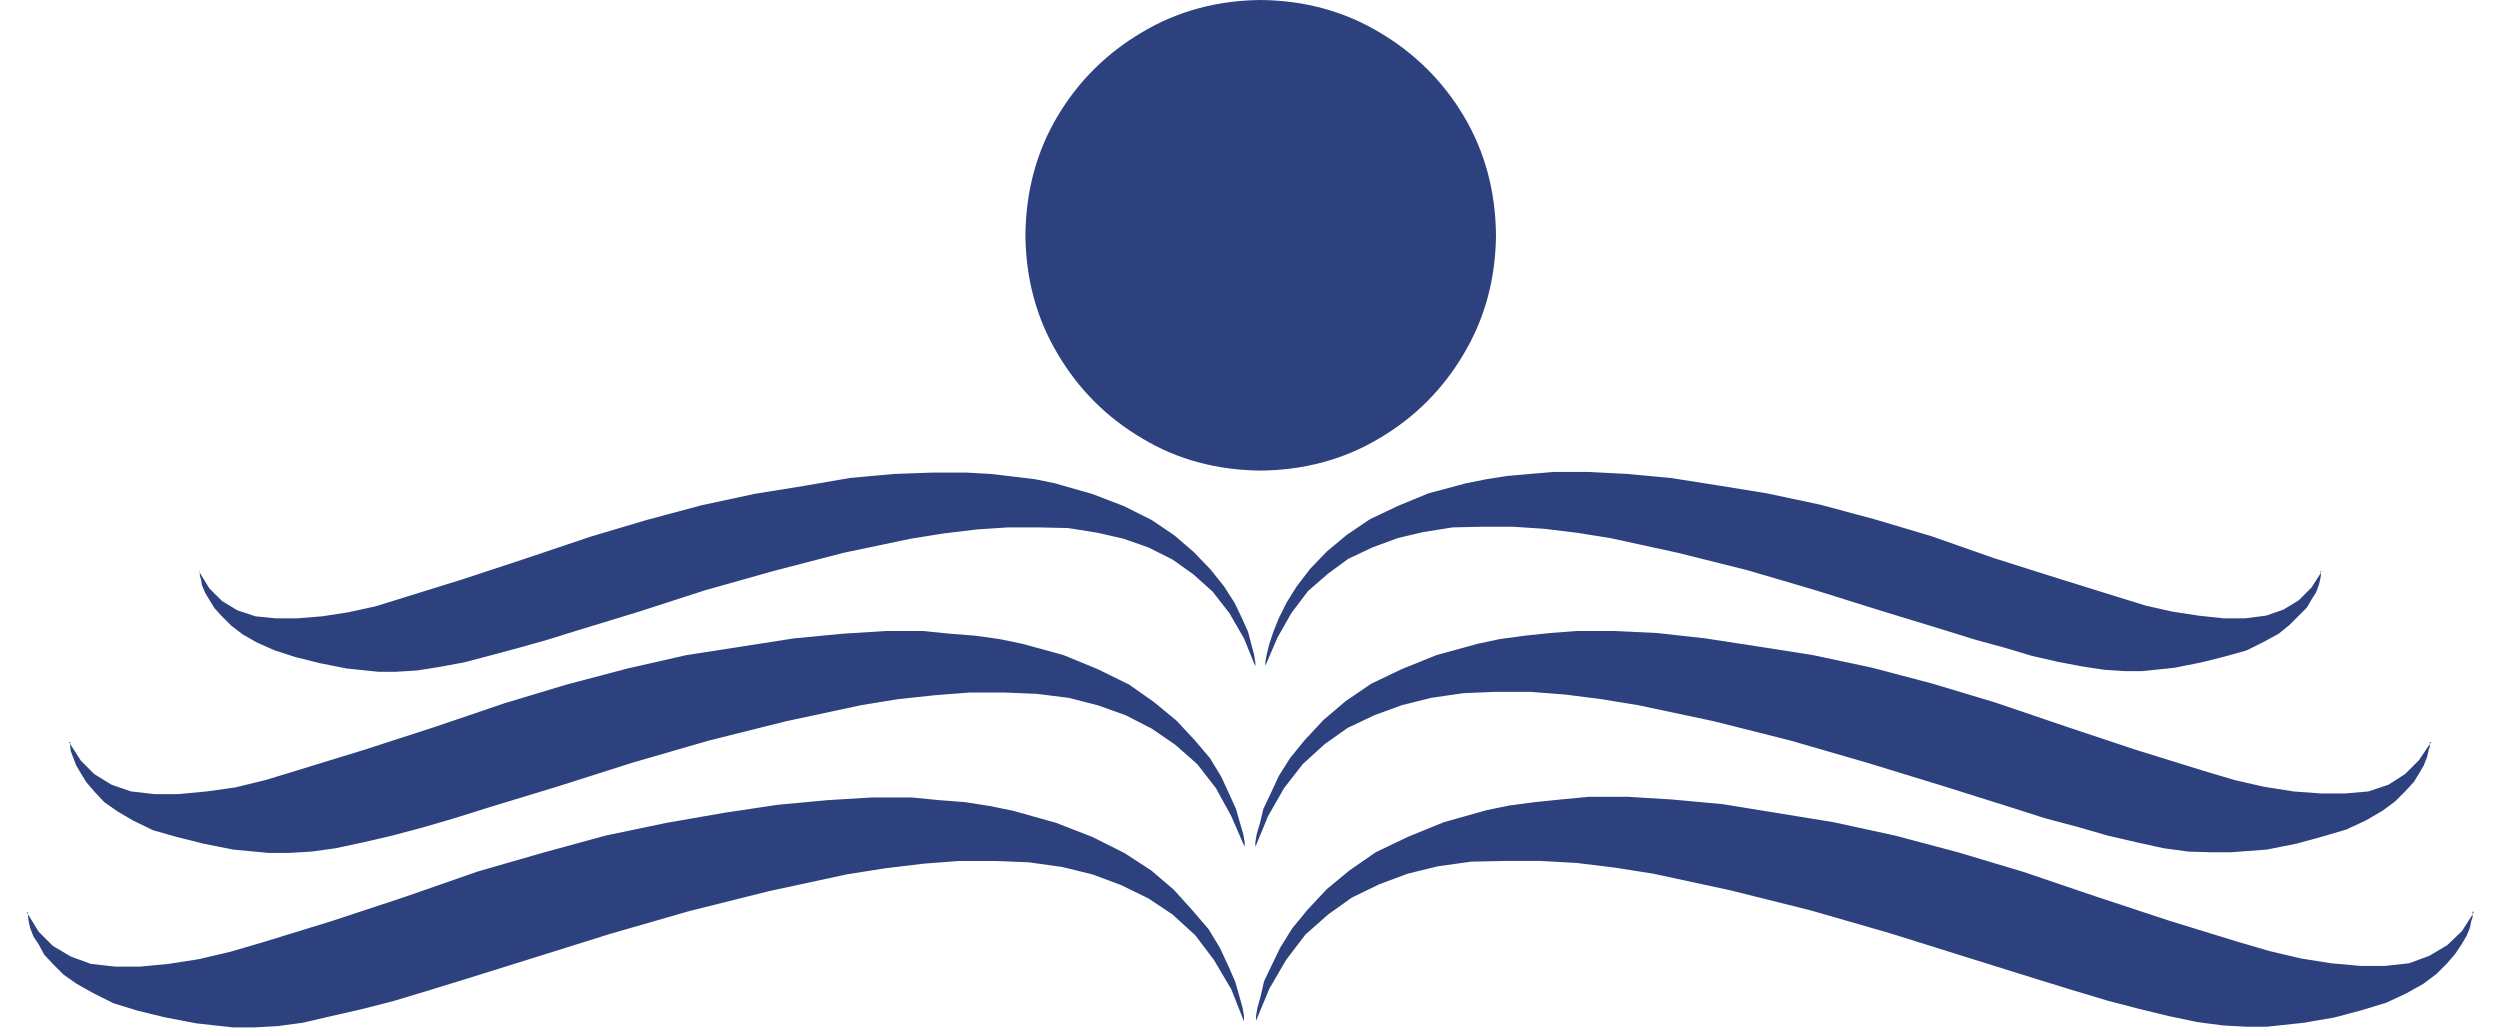
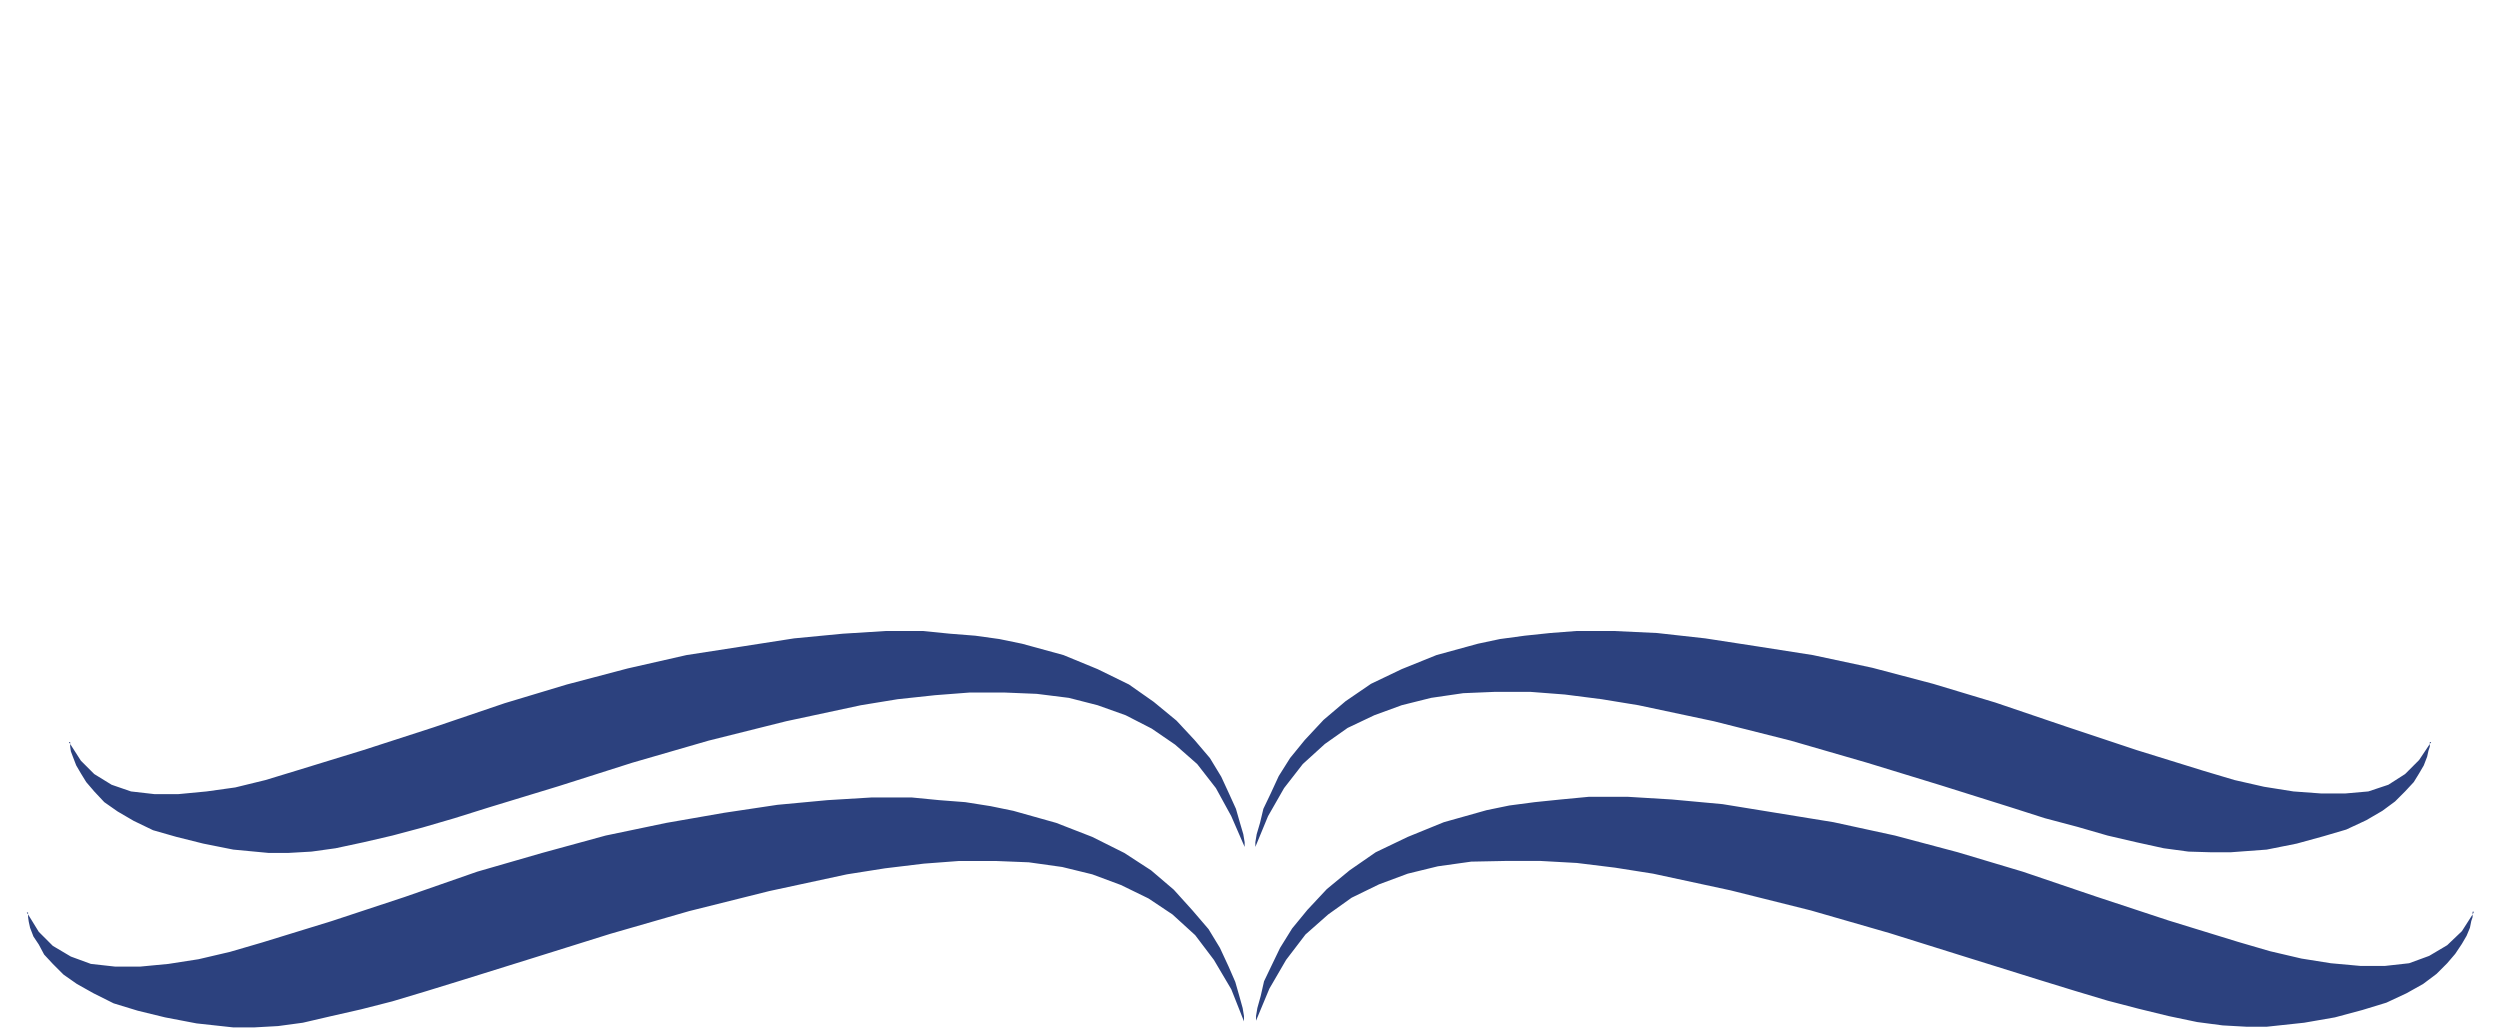
<svg xmlns="http://www.w3.org/2000/svg" version="1.2" viewBox="0 0 374 155" width="374" height="155">
  <style>.a{fill:#2c417e}</style>
  <path fill-rule="evenodd" class="a" d="m363.7 111l-0.2 0.3v-0.3zm-0.2 0.3v0.4l-0.2 0.6-0.2 0.9-0.5 1.3-0.7 1.2-0.8 1.3-1.3 1.4-1.5 1.5-1.9 1.4-2.4 1.4-3 1.4-3.4 1-4 1.1-4.5 0.9-5.4 0.4h-2.9l-3.4-0.1-3.7-0.5-4.1-0.9-4.3-1-4.5-1.3-4.9-1.3-5-1.6-10.5-3.3-11.1-3.4-11.4-3.3-11.5-2.9-11.3-2.4-5.5-0.9-5.5-0.7-5.2-0.4h-5.2l-4.8 0.2-4.8 0.7-4.4 1.1-4.1 1.5-4 1.9-3.4 2.4-3.3 3-2.8 3.6-2.4 4.2-1.9 4.6v-0.7l0.2-1.2 0.5-1.7 0.5-2.1 1.1-2.3 1.2-2.6 1.7-2.7 2.2-2.7 2.8-3 3.3-2.8 3.8-2.6 4.6-2.2 5.2-2.1 6.2-1.7 3.3-0.7 3.7-0.5 3.8-0.4 3.9-0.3h5.7l6.4 0.3 7.2 0.8 7.8 1.2 8.3 1.3 8.9 1.9 9.1 2.4 9.3 2.8 10.6 3.6 10.5 3.5 10 3.1 4.7 1.4 4.4 1 4.4 0.7 4.1 0.3h3.7l3.4-0.3 3-1 2.5-1.6 2.1-2.1zm-353-0.3v0.3l-0.2-0.3zm0 0.3l1.6 2.5 2 2 2.6 1.6 2.9 1 3.5 0.4h3.6l4.2-0.4 4.3-0.6 4.5-1.1 4.6-1.4 10.1-3.1 10.5-3.4 10.6-3.6 9.3-2.8 9.1-2.4 8.8-2 8.4-1.3 7.7-1.2 7.3-0.7 6.4-0.4h5.6l4 0.4 3.8 0.3 3.6 0.5 3.4 0.7 6.2 1.7 5.1 2.1 4.7 2.3 3.7 2.6 3.4 2.8 2.7 2.9 2.3 2.7 1.7 2.8 1.2 2.6 1 2.2 0.6 2.1 0.5 1.7 0.2 1.2v0.7l-2-4.6-2.3-4.2-2.8-3.6-3.3-2.9-3.5-2.4-3.9-2-4.2-1.5-4.3-1.1-4.8-0.6-4.9-0.2h-5.1l-5.2 0.4-5.6 0.6-5.5 0.9-11.2 2.4-11.6 2.9-11.4 3.3-11 3.5-10.5 3.2-5.1 1.6-4.8 1.4-4.5 1.2-4.3 1-4.2 0.9-3.6 0.5-3.5 0.2h-2.9l-5.3-0.5-4.5-0.9-4-1-3.5-1-2.9-1.4-2.4-1.4-2-1.4-1.5-1.6-1.2-1.4-0.8-1.3-0.7-1.2-0.5-1.3-0.3-0.8-0.1-0.7zm359.6 25.1l-0.2 0.4v-0.4zm-0.2 0.4v0.4l-0.2 0.6-0.2 1-0.5 1.2-0.7 1.2-1 1.5-1.2 1.4-1.6 1.6-2 1.5-2.5 1.4-3 1.4-3.6 1.1-4.1 1.1-4.6 0.8-5.6 0.6h-3l-3.6-0.2-3.8-0.5-4.3-0.9-4.5-1.1-4.6-1.2-5-1.5-5.2-1.6-10.9-3.4-11.5-3.6-11.8-3.4-12-3-11.6-2.5-5.7-0.9-5.7-0.7-5.4-0.3h-5.4l-5 0.1-5 0.7-4.5 1.1-4.3 1.6-4.1 2-3.5 2.5-3.4 3-2.9 3.8-2.5 4.3-2 4.8v-0.7l0.2-1.2 0.5-1.8 0.5-2.2 1.1-2.3 1.3-2.7 1.8-2.9 2.3-2.8 2.9-3.1 3.4-2.8 3.9-2.7 4.8-2.3 5.4-2.2 6.4-1.8 3.4-0.7 3.8-0.5 3.9-0.4 4.2-0.4h5.8l6.6 0.4 7.6 0.7 8 1.3 8.6 1.4 9.2 2 9.4 2.5 9.7 2.9 10.9 3.7 10.9 3.6 10.4 3.2 4.8 1.4 4.7 1.1 4.4 0.7 4.4 0.4h3.7l3.6-0.4 3-1.1 2.7-1.6 2.2-2.1zm-365.7-0.3v0.3l-0.2-0.3zm1.6 2.9l2.1 2.1 2.7 1.6 3 1.1 3.6 0.4h3.8l4.2-0.4 4.5-0.7 4.7-1.1 4.8-1.4 10.4-3.2 10.9-3.6 10.9-3.8 9.7-2.8 9.5-2.6 9.1-1.9 8.6-1.5 8-1.2 7.5-0.7 6.6-0.4h6l4.1 0.4 3.9 0.3 3.8 0.6 3.4 0.7 6.4 1.8 5.4 2.1 4.8 2.4 4 2.6 3.4 2.9 2.8 3.1 2.4 2.8 1.7 2.8 1.3 2.8 1 2.3 0.6 2.1 0.5 1.8 0.2 1.2v0.8l-1.9-4.8-2.6-4.4-2.8-3.7-3.4-3.1-3.6-2.4-4.1-2-4.3-1.6-4.5-1.1-5-0.7-5-0.2h-5.4l-5.3 0.4-5.8 0.7-5.7 0.9-11.6 2.5-12 3-11.8 3.4-11.5 3.6-10.9 3.4-5.2 1.6-5 1.5-4.7 1.2-4.4 1-4.3 1-3.7 0.5-3.6 0.2h-3.1l-5.5-0.6-4.7-0.9-4.1-1-3.6-1.1-3-1.5-2.5-1.4-2-1.4-1.6-1.6-1.3-1.4-0.8-1.5-0.8-1.2-0.5-1.3-0.2-0.9-0.1-0.7v-0.4z" />
-   <path fill-rule="evenodd" class="a" d="m158.2 17.4q4.7-7.9 12.7-12.6 7.9-4.7 17.7-4.8 9.8 0.1 17.7 4.8 8 4.7 12.7 12.6 4.7 7.9 4.8 17.8-0.1 9.8-4.8 17.7-4.7 8-12.7 12.7-7.9 4.7-17.7 4.8-9.9-0.1-17.7-4.8-8-4.7-12.7-12.7-4.7-7.9-4.8-17.7 0.1-9.9 4.8-17.8zm189.1 68.1l-0.2 0.2v-0.2zm-0.1 0.2v0.4l-0.1 0.6-0.2 0.8-0.4 1.1-0.7 1.1-0.7 1.2-1.2 1.2-1.4 1.4-1.6 1.3-2.2 1.2-2.6 1.3-3.2 0.9-3.6 0.9-4 0.8-4.8 0.5h-2.6l-3.1-0.2-3.3-0.5-3.7-0.7-3.9-0.9-4-1.2-4.4-1.2-4.5-1.4-9.5-2.9-9.9-3.1-10.2-3-10.4-2.6-10.1-2.2-5-0.8-5-0.6-4.6-0.3h-4.6l-4.4 0.1-4.4 0.7-3.8 0.9-3.8 1.4-3.6 1.7-3 2.2-3 2.6-2.5 3.3-2.1 3.7-1.8 4.2v-0.6l0.2-1.1 0.4-1.6 0.6-1.8 0.8-2 1.2-2.4 1.5-2.4 2-2.6 2.5-2.6 3-2.5 3.4-2.3 4.2-2 4.6-1.9 5.6-1.5 3-0.6 3.2-0.5 3.4-0.3 3.6-0.3h5.1l5.8 0.3 6.5 0.6 7 1.1 7.4 1.2 8 1.7 8.2 2.2 8.4 2.5 9.4 3.3 9.5 3 9 2.8 4.2 1.3 4 0.9 3.9 0.6 3.7 0.4h3.3l3.1-0.4 2.6-0.9 2.3-1.4 1.9-1.9zm-317.3-0.2v0.2l-0.1-0.2zm1.4 2.5l1.9 1.9 2.3 1.4 2.7 0.9 3 0.3h3.3l3.7-0.3 3.9-0.6 4.1-0.9 4.2-1.3 9-2.8 9.4-3.1 9.5-3.2 8.4-2.5 8.2-2.2 7.9-1.7 7.4-1.2 7-1.2 6.6-0.6 5.7-0.2h5.1l3.6 0.2 3.4 0.4 3.3 0.4 2.9 0.6 5.6 1.6 4.7 1.8 4.2 2.1 3.4 2.3 2.9 2.5 2.5 2.6 2 2.5 1.6 2.5 1.1 2.3 0.9 2 0.5 1.9 0.4 1.5 0.2 1.2v0.6l-1.7-4.2-2.2-3.8-2.5-3.2-2.9-2.6-3.1-2.2-3.6-1.8-3.7-1.3-3.9-0.9-4.4-0.7-4.3-0.1h-4.7l-4.6 0.3-5 0.6-5 0.8-10 2.1-10.4 2.7-10.3 2.9-9.9 3.2-9.5 2.9-4.5 1.4-4.3 1.2-4.1 1.1-3.8 1-3.8 0.7-3.2 0.5-3.2 0.2h-2.6l-4.8-0.5-4-0.8-3.6-0.9-3.1-1-2.7-1.2-2.1-1.2-1.7-1.3-1.4-1.4-1.1-1.2-0.8-1.3-0.6-1-0.5-1.2-0.1-0.7-0.2-0.7v-0.4z" />
</svg>